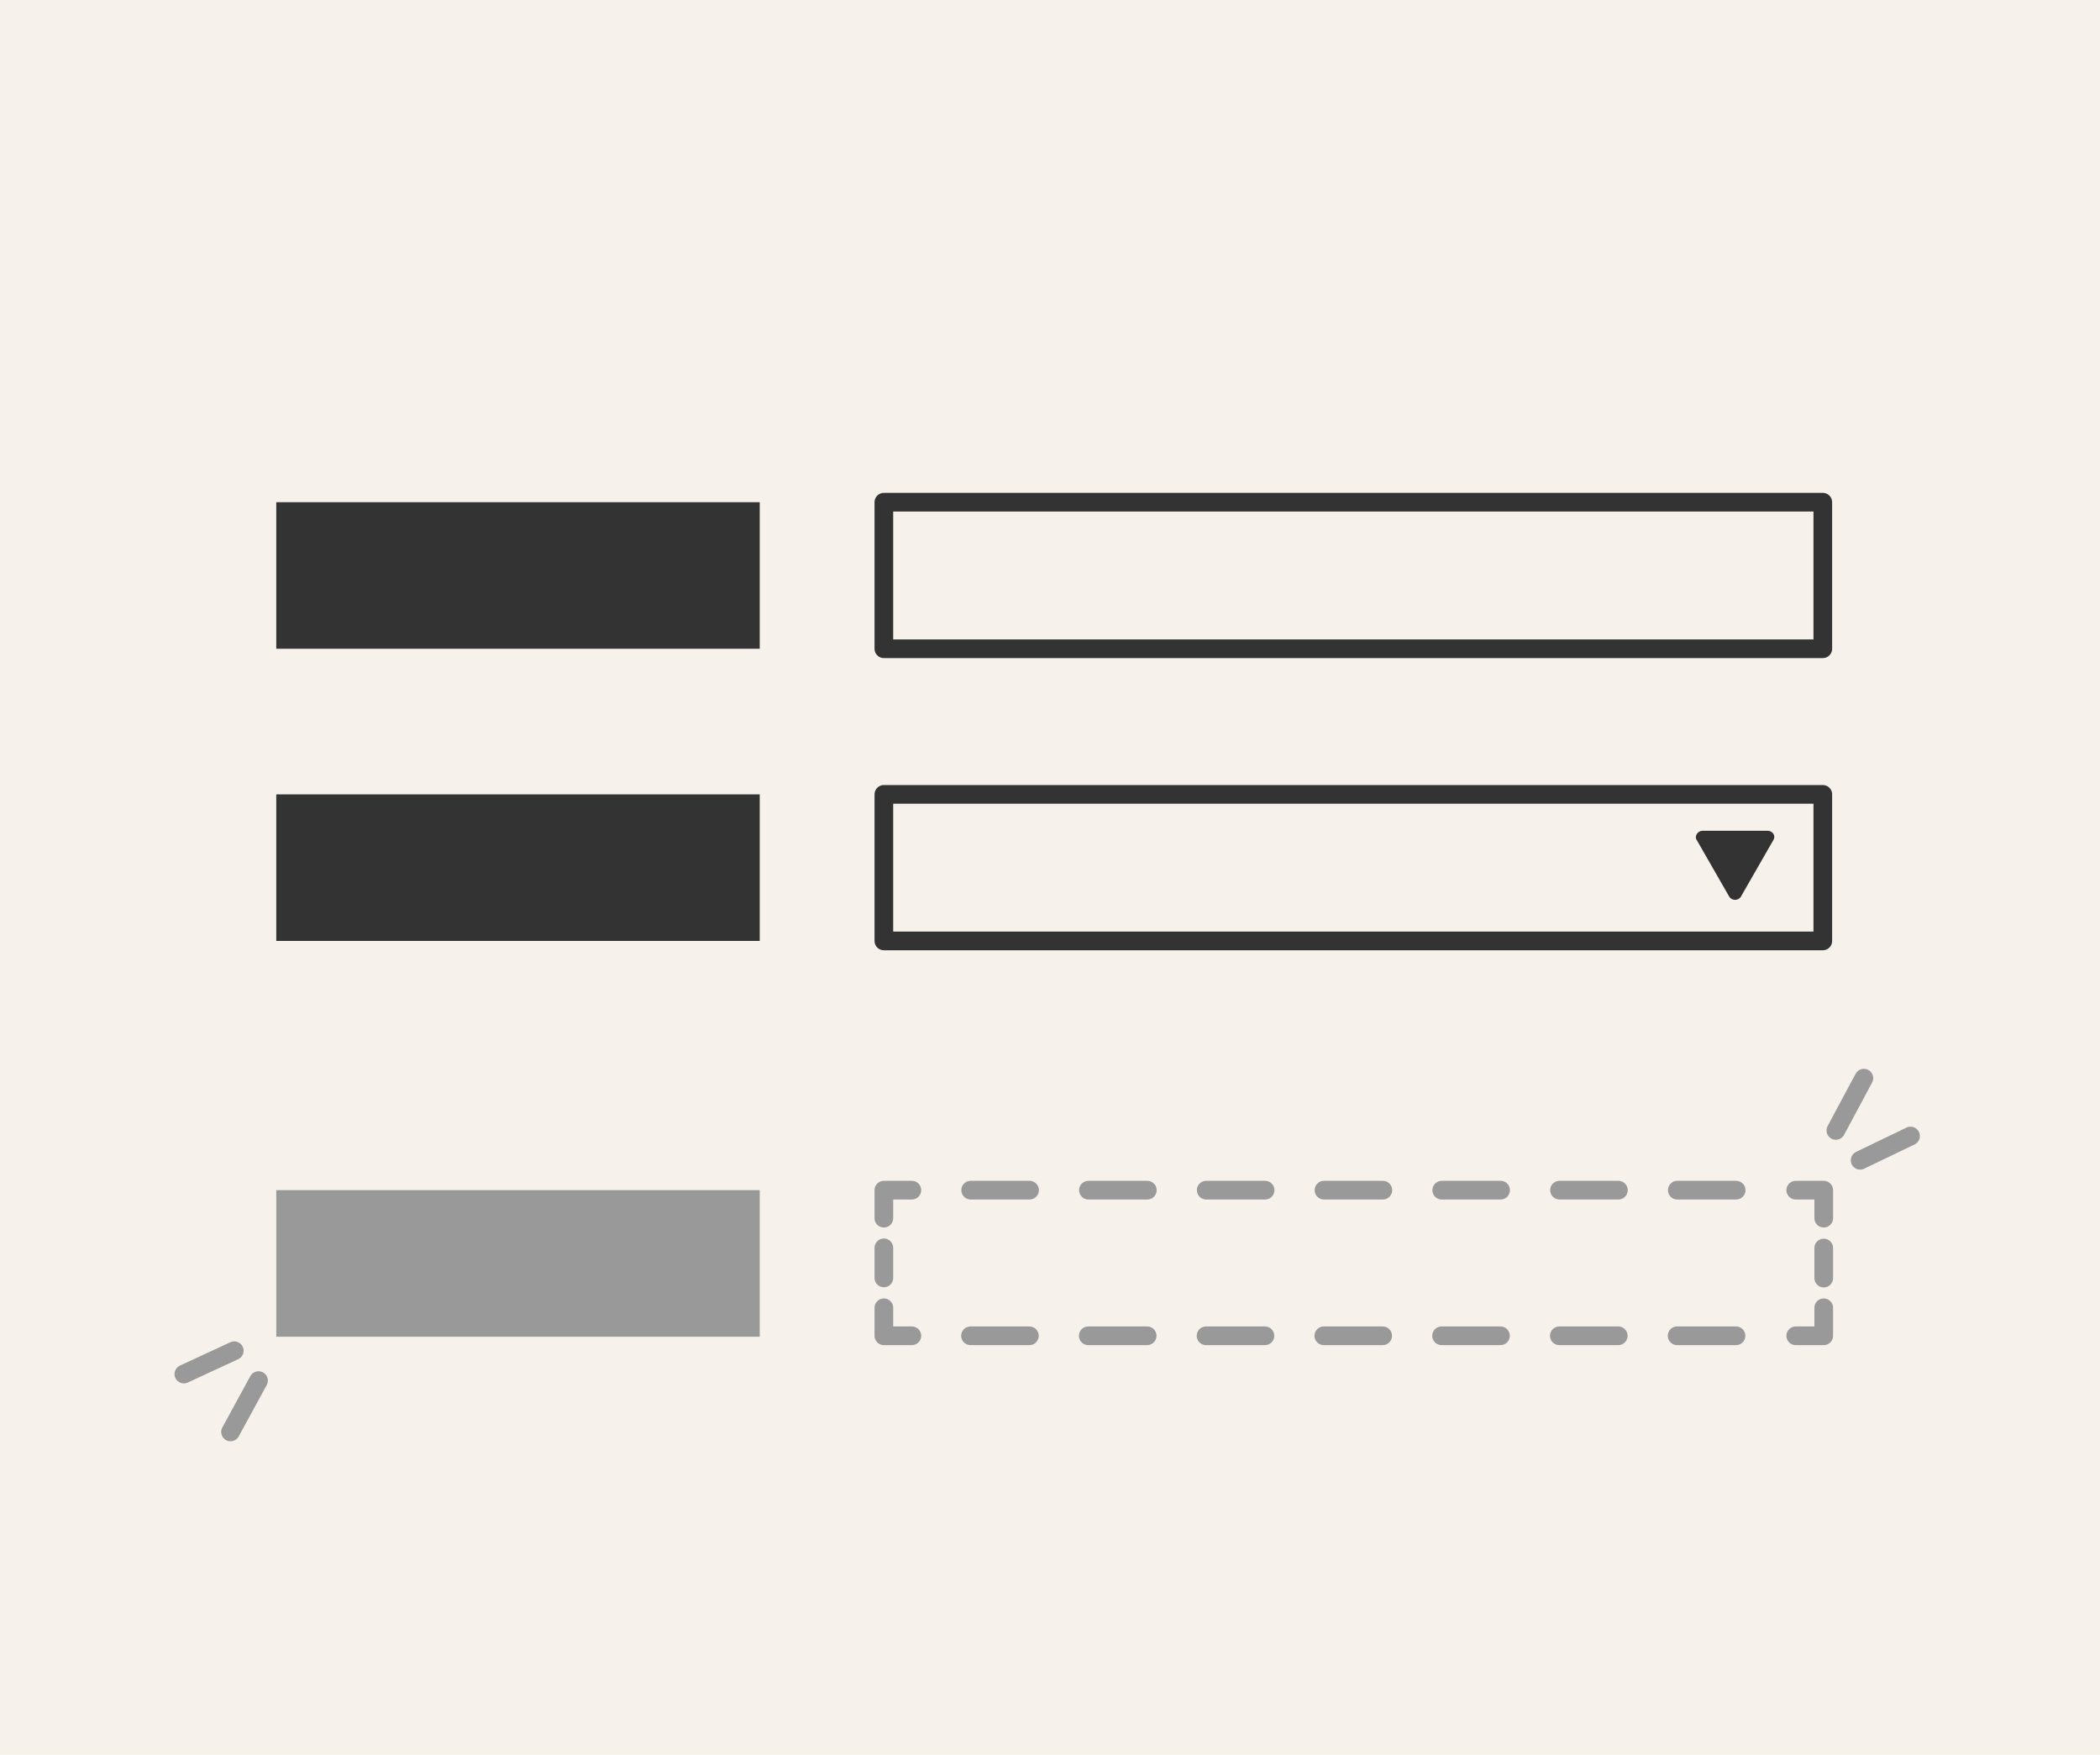
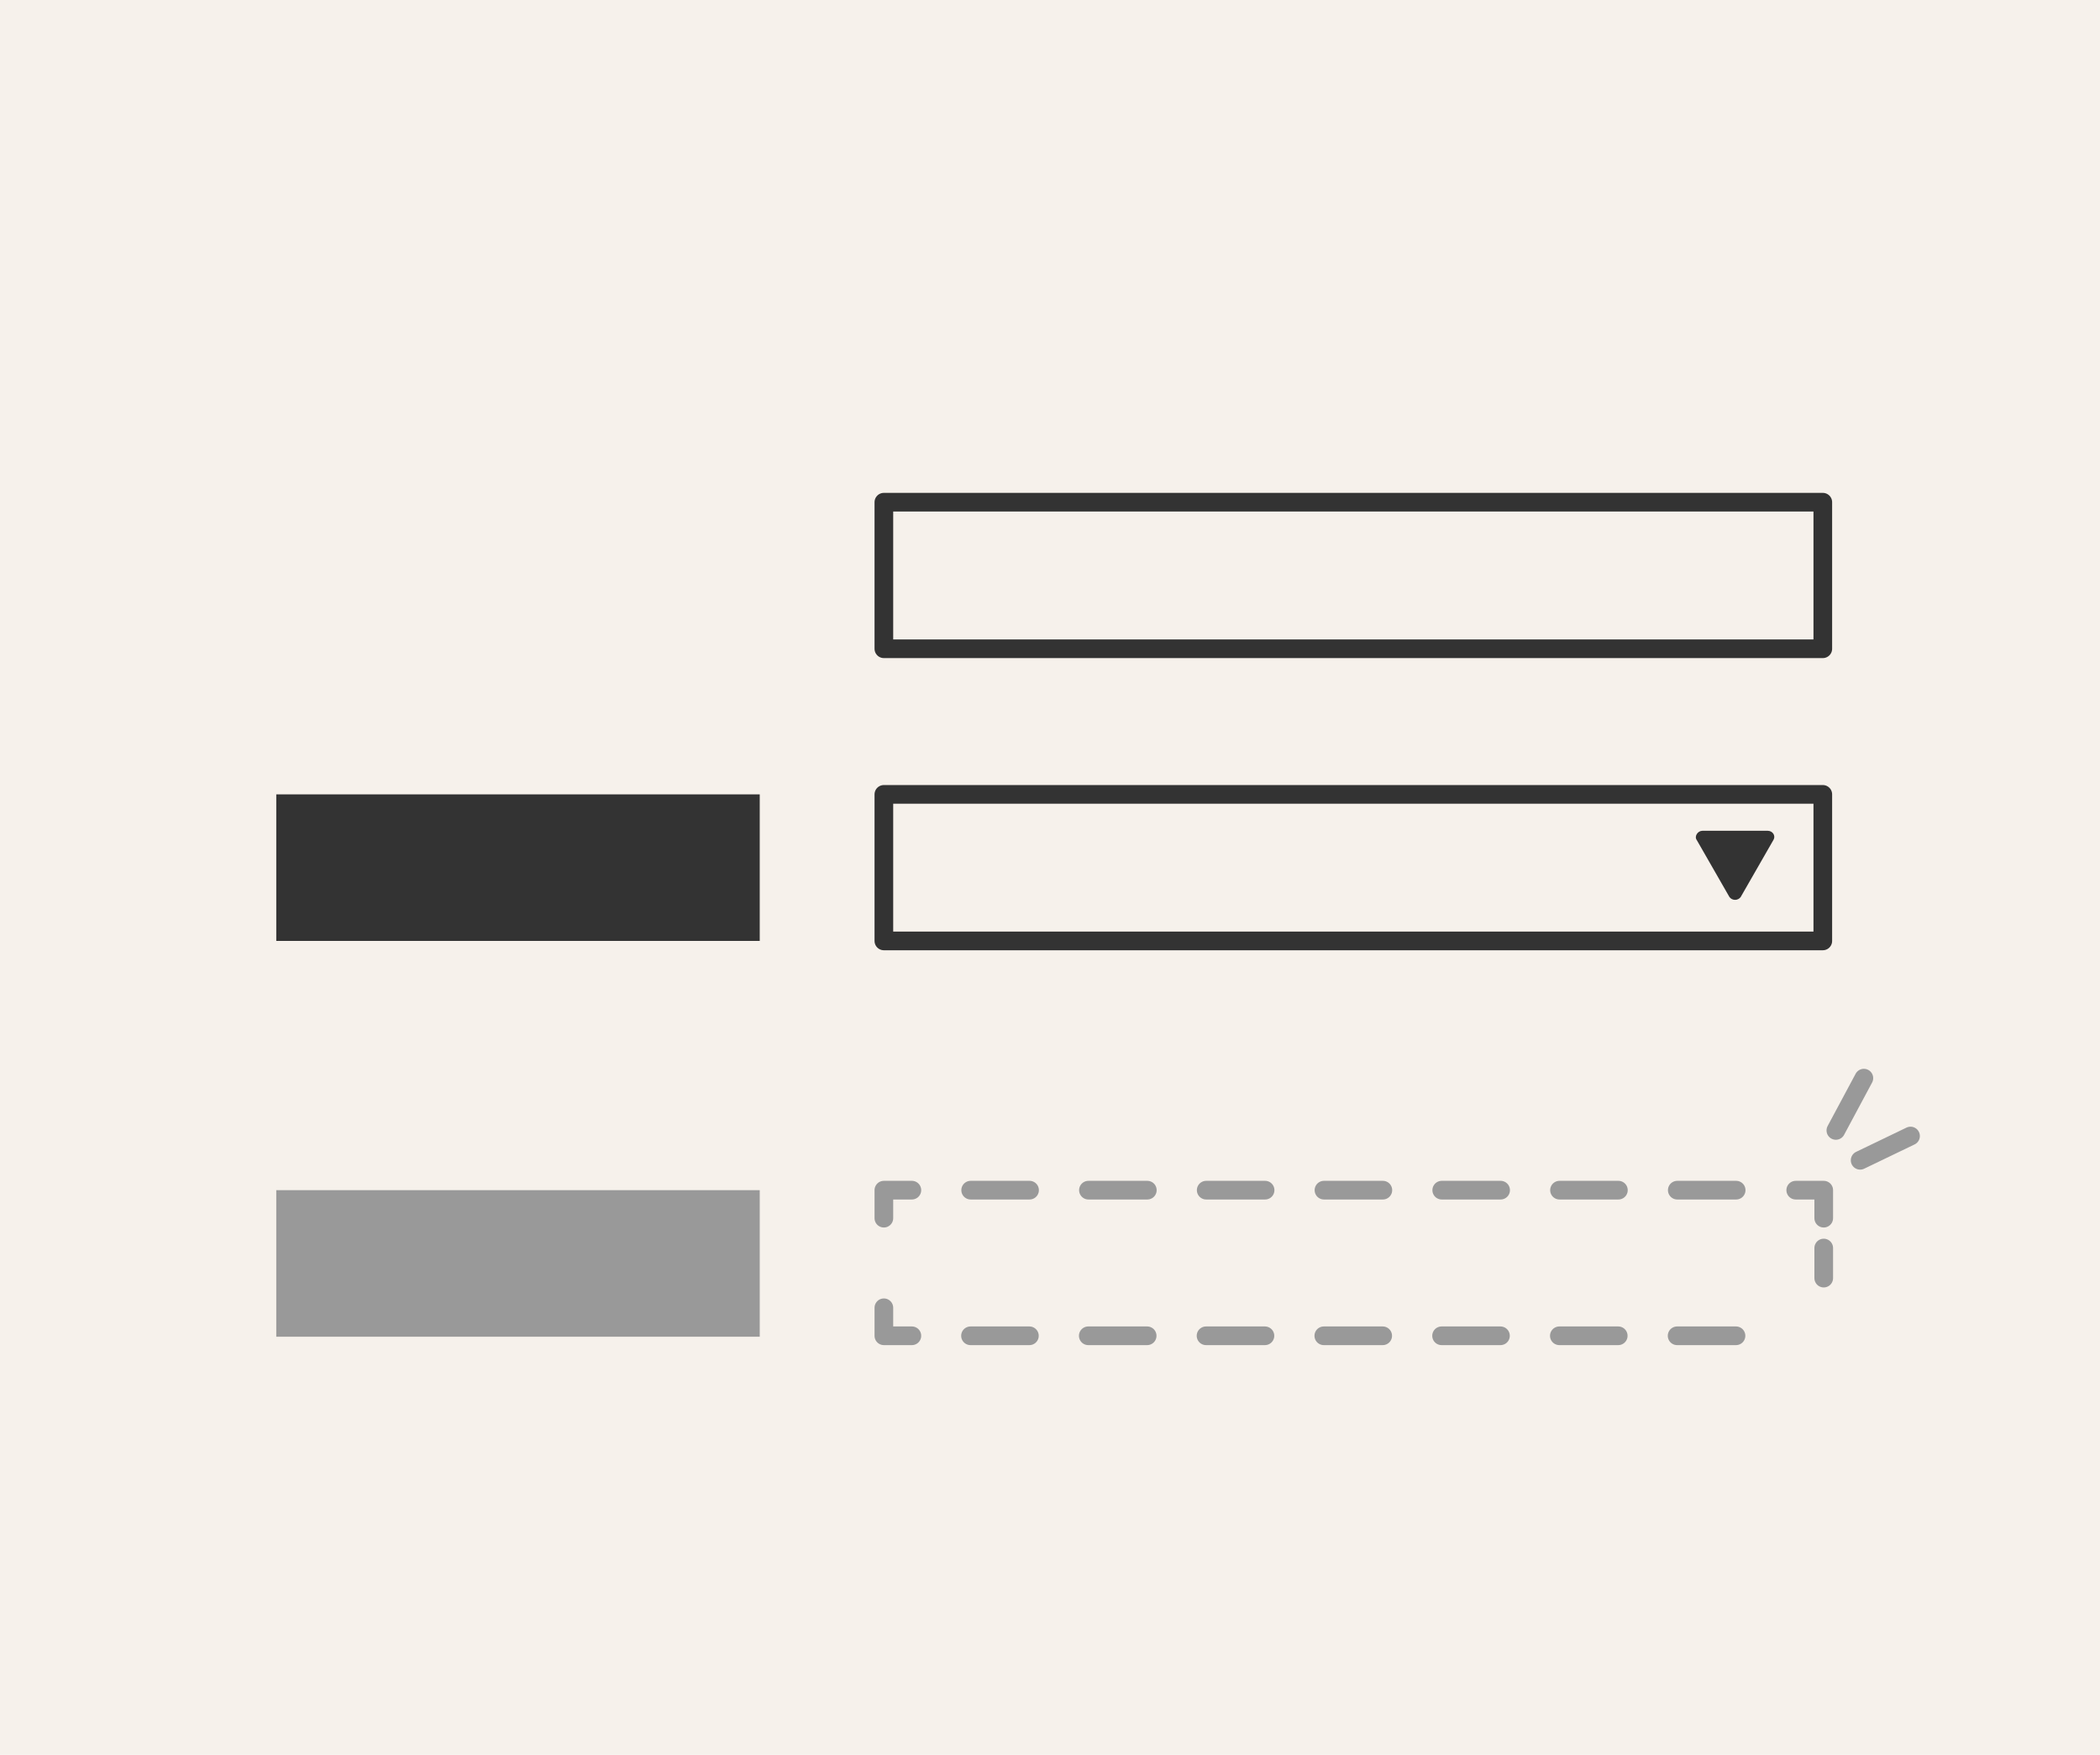
<svg xmlns="http://www.w3.org/2000/svg" version="1.1" x="0px" y="0px" viewBox="0 0 225 188" style="enable-background:new 0 0 225 188;" xml:space="preserve">
  <style type="text/css">
	.st0{fill:#F6F1EB;}
	.st1{fill:none;stroke:#333333;stroke-width:2;stroke-linecap:round;stroke-linejoin:round;stroke-miterlimit:10;}
	.st2{fill:none;stroke:#999999;stroke-width:2;stroke-linecap:round;stroke-linejoin:round;}
	.st3{fill:none;stroke:#999999;stroke-width:2;stroke-linecap:round;stroke-linejoin:round;stroke-dasharray:6.309,6.309;}
	.st4{fill:none;stroke:#999999;stroke-width:2;stroke-linecap:round;stroke-linejoin:round;stroke-dasharray:3.221,3.221;}
	.st5{fill:#333333;}
	.st6{fill:#999999;}
	.st7{fill:none;stroke:#999999;stroke-width:2;stroke-linecap:round;stroke-linejoin:round;stroke-miterlimit:10;}
</style>
  <g id="レイヤー_2">
    <rect x="0" y="0" class="st0" width="225" height="188" />
  </g>
  <g id="レイヤー_1">
    <rect x="94.7" y="53.8" class="st1" width="100.6" height="15.7" />
    <rect x="94.7" y="85.1" class="st1" width="100.6" height="15.7" />
    <g>
      <g>
-         <polyline class="st2" points="195.4,140.1 195.4,143.1 192.4,143.1    " />
        <line class="st3" x1="186" y1="143.1" x2="100.9" y2="143.1" />
        <polyline class="st2" points="97.7,143.1 94.7,143.1 94.7,140.1    " />
-         <line class="st4" x1="94.7" y1="136.9" x2="94.7" y2="132.1" />
        <polyline class="st2" points="94.7,130.5 94.7,127.5 97.7,127.5    " />
        <line class="st3" x1="104" y1="127.5" x2="189.2" y2="127.5" />
        <polyline class="st2" points="192.4,127.5 195.4,127.5 195.4,130.5    " />
        <line class="st4" x1="195.4" y1="133.7" x2="195.4" y2="138.5" />
      </g>
    </g>
-     <rect x="29.6" y="53.8" class="st5" width="51.8" height="15.7" />
    <rect x="29.6" y="85.1" class="st5" width="51.8" height="15.7" />
    <rect x="29.6" y="127.5" class="st6" width="51.8" height="15.7" />
    <path class="st5" d="M186.5,96.1L190,90c0.3-0.5-0.1-1-0.6-1h-7c-0.5,0-0.9,0.6-0.6,1l3.5,6.1C185.6,96.5,186.2,96.5,186.5,96.1z" />
    <line class="st7" x1="196.7" y1="121.1" x2="199.7" y2="115.5" />
    <line class="st7" x1="199.3" y1="124.3" x2="204.7" y2="121.7" />
-     <line class="st7" x1="27.7" y1="147.9" x2="24.7" y2="153.4" />
-     <line class="st7" x1="25.1" y1="144.7" x2="19.7" y2="147.2" />
  </g>
</svg>